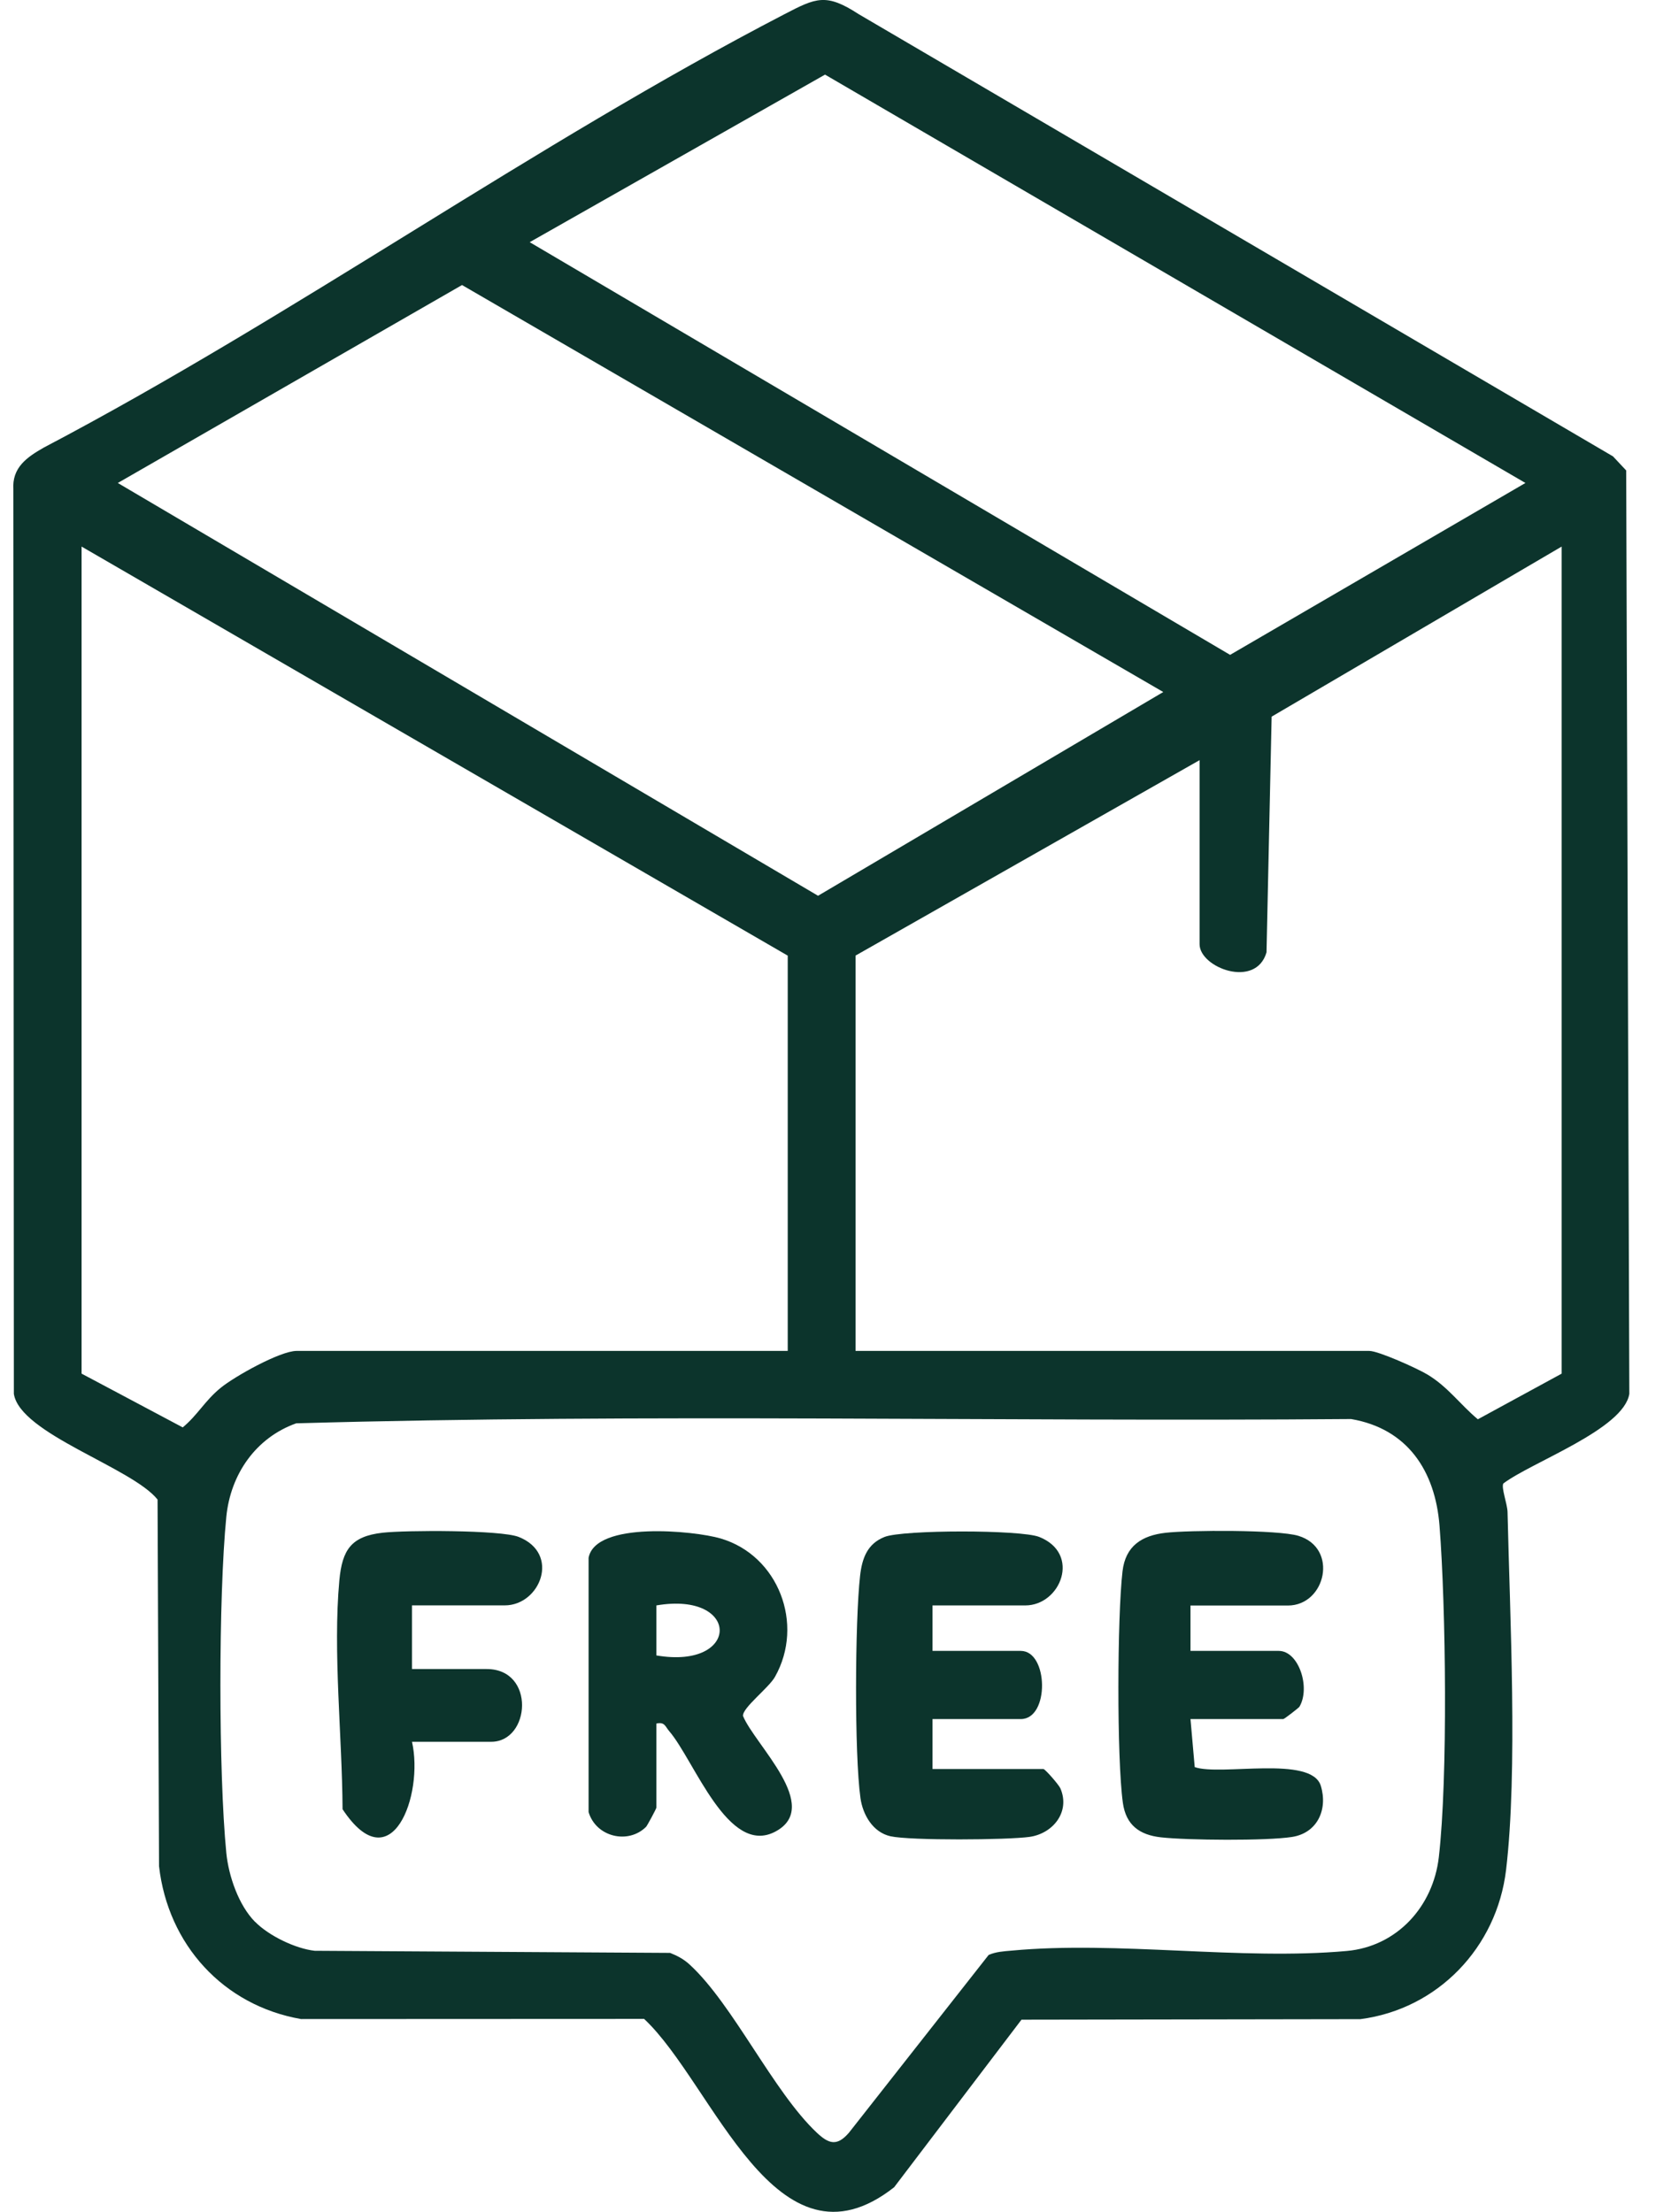
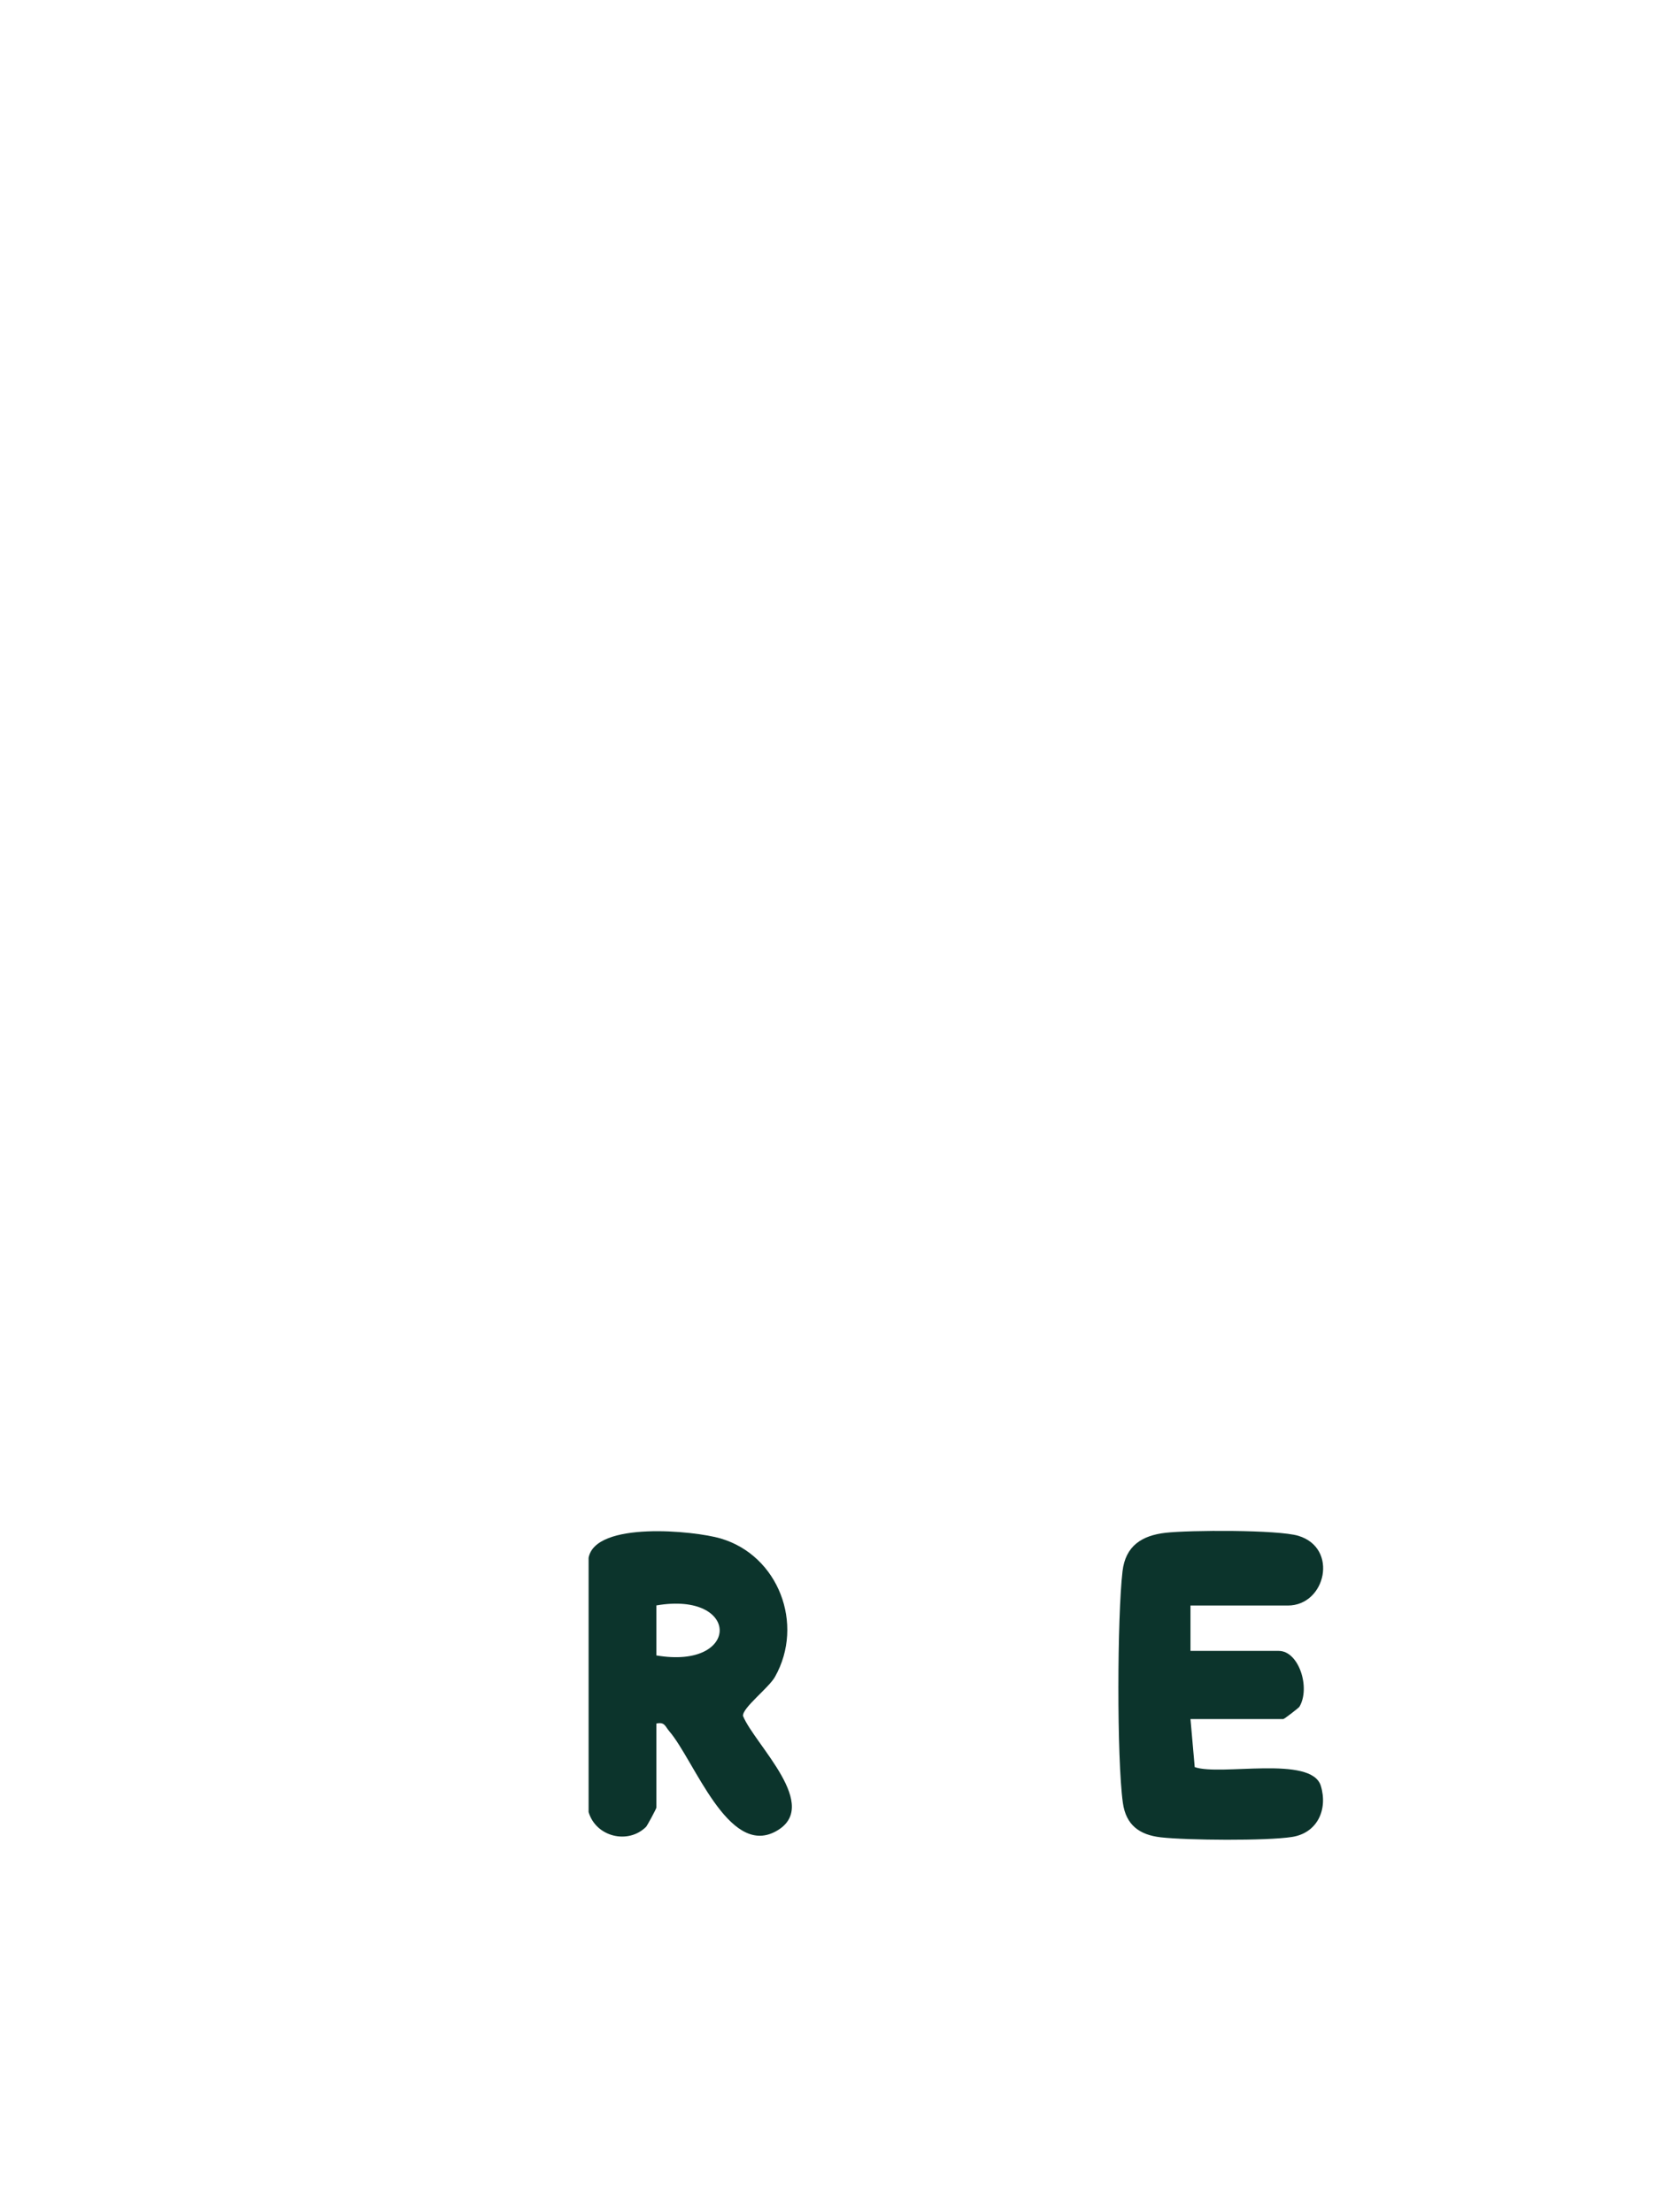
<svg xmlns="http://www.w3.org/2000/svg" width="34" height="45" viewBox="0 0 34 45" fill="none">
-   <path d="M30.589 30.18C30.541 30.263 30.67 30.595 30.674 30.762C30.722 32.875 30.884 36.025 30.644 38.044C30.456 39.619 29.256 40.874 27.68 41.079L20.784 41.09L18.193 44.499C15.784 46.391 14.521 42.399 13.106 41.074L6.125 41.077C4.542 40.8 3.418 39.562 3.236 37.968L3.206 30.508C2.684 29.854 0.409 29.171 0.282 28.358L0.272 9.961C0.241 9.513 0.547 9.301 0.893 9.105C5.99 6.425 10.877 2.926 15.965 0.287C16.605 -0.045 16.808 -0.144 17.47 0.287L32.82 9.285L33.088 9.571L33.152 28.357C33.039 29.078 31.17 29.743 30.59 30.18H30.589ZM31.038 9.826L16.787 1.518L10.778 4.927L25.029 13.323L31.038 9.826ZM23.671 14.08L9.401 5.799L2.397 9.826L16.645 18.224L23.669 14.079L23.671 14.08ZM16.026 19.441L1.66 11.12V27.946L3.718 29.04C4.022 28.788 4.165 28.502 4.484 28.24C4.767 28.006 5.7 27.484 6.035 27.484H16.028V19.441H16.026ZM31.775 27.946V11.12L25.874 14.58L25.77 19.375C25.552 20.124 24.408 19.685 24.408 19.21V15.465L17.408 19.441V27.484H27.861C28.049 27.484 28.837 27.84 29.042 27.963C29.461 28.214 29.71 28.575 30.07 28.875L31.776 27.946H31.775ZM5.192 39.1C5.467 39.38 6.008 39.644 6.403 39.688L13.635 39.731C13.786 39.791 13.919 39.862 14.038 39.974C14.917 40.783 15.734 42.556 16.621 43.39C16.862 43.616 17.03 43.672 17.273 43.39L20.116 39.773C20.265 39.707 20.421 39.699 20.58 39.685C22.741 39.482 25.236 39.887 27.402 39.692C28.422 39.601 29.161 38.79 29.276 37.782C29.462 36.171 29.42 32.696 29.29 31.04C29.202 29.926 28.64 29.066 27.491 28.87C20.34 28.928 13.161 28.754 6.027 28.957C5.205 29.25 4.691 29.992 4.605 30.858C4.444 32.485 4.445 36.071 4.605 37.699C4.652 38.169 4.856 38.762 5.189 39.099L5.192 39.1Z" fill="#0C342C" />
  <path d="M13.355 35.065V36.776C13.355 36.798 13.168 37.144 13.146 37.166C12.783 37.528 12.128 37.375 11.976 36.866V31.693C12.116 30.944 14.124 31.141 14.664 31.3C15.838 31.646 16.373 33.042 15.769 34.114C15.64 34.343 15.102 34.746 15.118 34.911C15.361 35.501 16.737 36.755 15.775 37.264C14.813 37.773 14.129 35.815 13.616 35.219C13.533 35.123 13.527 35.027 13.355 35.065ZM13.355 33.679C15.071 33.973 15.075 32.368 13.355 32.662V33.679Z" fill="#0C342C" />
-   <path d="M18.974 32.662V33.587H20.77C21.333 33.587 21.36 34.974 20.77 34.974H18.974V35.99H21.23C21.264 35.99 21.541 36.306 21.576 36.384C21.781 36.86 21.427 37.303 20.948 37.371C20.498 37.434 18.523 37.448 18.118 37.358C17.759 37.277 17.556 36.92 17.508 36.583C17.383 35.688 17.396 32.981 17.5 32.061C17.54 31.703 17.647 31.407 17.999 31.268C18.375 31.121 20.767 31.12 21.144 31.268C22.001 31.607 21.582 32.662 20.861 32.662H18.972H18.974Z" fill="#0C342C" />
  <path d="M24.223 32.662V33.587H26.019C26.428 33.587 26.669 34.338 26.439 34.724C26.426 34.745 26.132 34.974 26.111 34.974H24.223L24.309 35.951C24.834 36.137 26.685 35.705 26.875 36.333C27.021 36.812 26.806 37.291 26.29 37.372C25.773 37.454 24.156 37.44 23.622 37.38C23.183 37.331 22.91 37.129 22.847 36.678C22.722 35.772 22.732 32.894 22.84 31.968C22.9 31.45 23.234 31.239 23.717 31.184C24.199 31.129 26.004 31.12 26.419 31.246C27.241 31.496 26.975 32.664 26.204 32.664H24.224L24.223 32.662Z" fill="#0C342C" />
-   <path d="M8.383 32.661V33.956H9.902C10.901 33.956 10.793 35.436 9.994 35.436H8.383C8.627 36.52 7.964 38.311 6.97 36.808C6.963 35.334 6.771 33.602 6.905 32.15C6.963 31.529 7.146 31.256 7.783 31.183C8.253 31.13 10.185 31.124 10.553 31.268C11.411 31.607 10.991 32.661 10.27 32.661H8.381H8.383Z" fill="#0C342C" />
</svg>